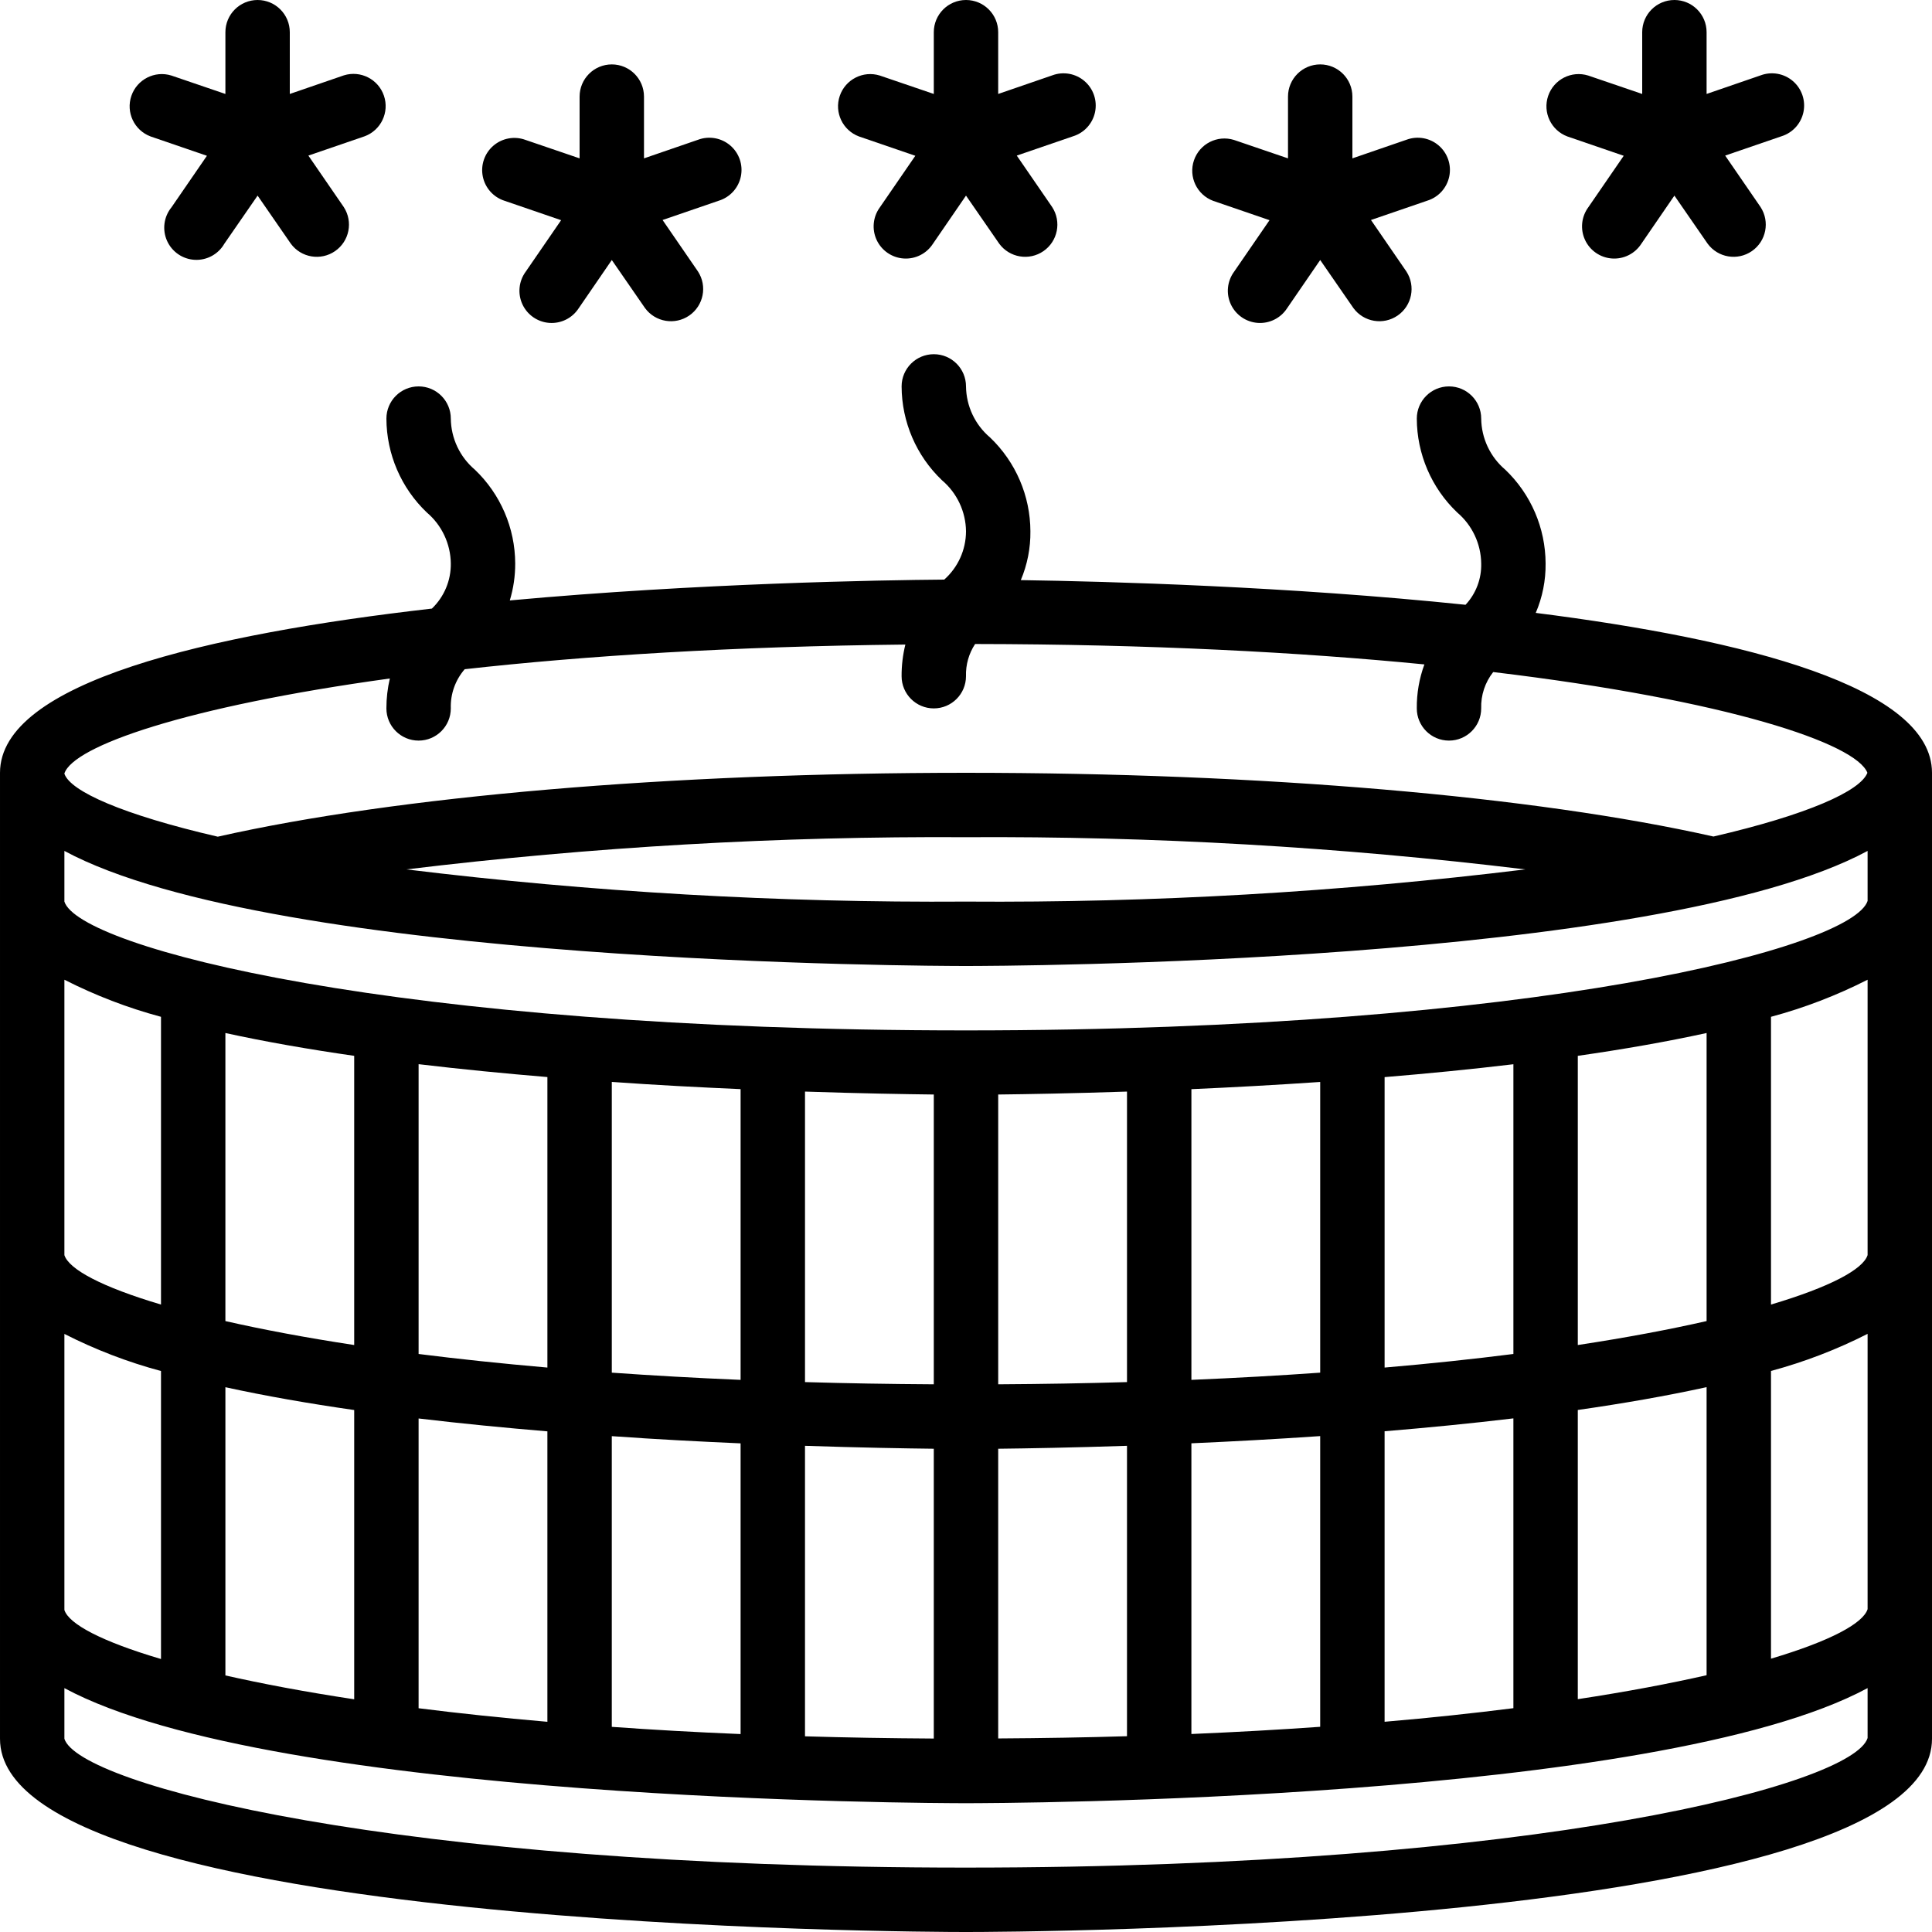
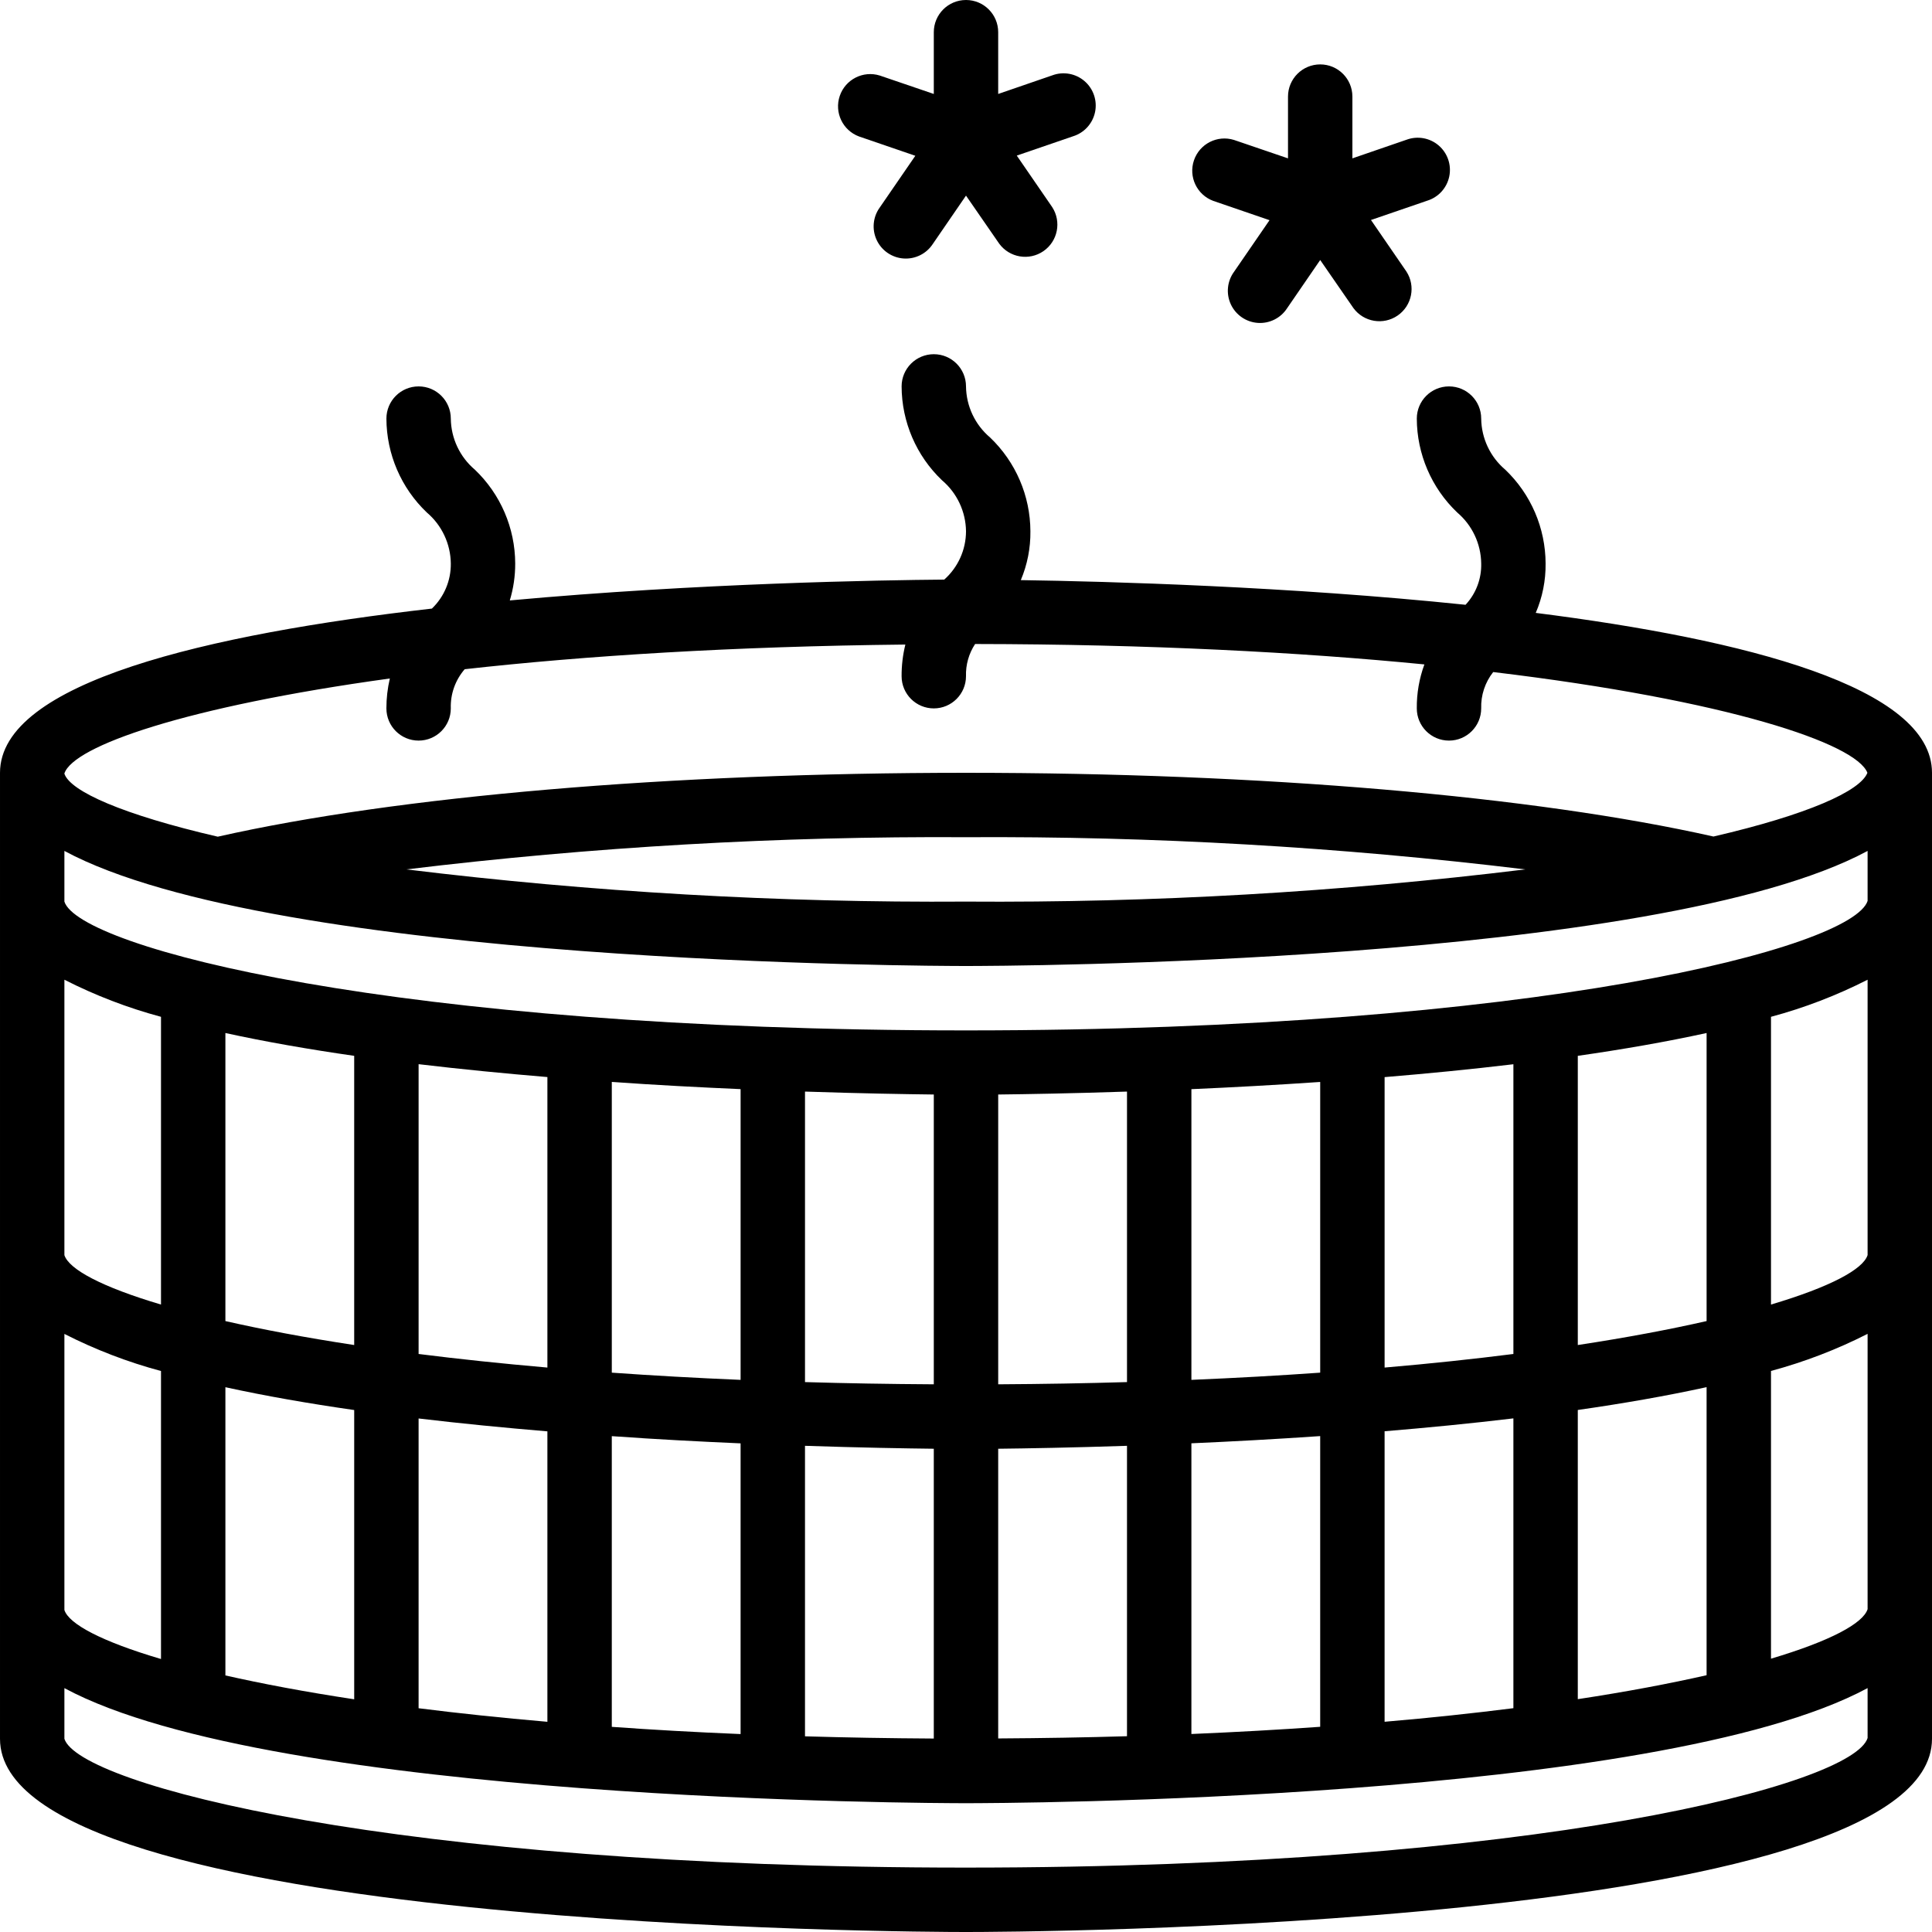
<svg xmlns="http://www.w3.org/2000/svg" id="Capa_1" enable-background="new 0 0 512 512" height="512" viewBox="0 0 512 512" width="512">
  <g>
    <g id="Page-1_49_">
      <g id="_x30_50---Ski-Lodge-Hot-Tub">
        <path id="Shape_108_" d="m406.989 162.423c1.774-4.134 2.663-8.592 2.611-13.09-.03-9.399-3.891-18.379-10.692-24.866-3.987-3.373-6.313-8.312-6.374-13.534 0-4.713-3.82-8.533-8.533-8.533s-8.533 3.821-8.533 8.533c.03 9.399 3.891 18.379 10.692 24.866 3.987 3.373 6.313 8.312 6.374 13.534.104 4.049-1.385 7.977-4.147 10.94-46.839-4.864-94.464-6.187-117.862-6.537 1.727-4.092 2.593-8.495 2.543-12.937-.03-9.399-3.891-18.379-10.692-24.866-3.987-3.373-6.313-8.312-6.374-13.534 0-4.713-3.82-8.533-8.533-8.533s-8.533 3.821-8.533 8.533c.03 9.399 3.891 18.379 10.692 24.866 3.987 3.373 6.313 8.312 6.374 13.534-.011 4.894-2.109 9.55-5.769 12.8-16.597.137-65.101.93-115.132 5.521.962-3.173 1.445-6.472 1.434-9.788-.03-9.399-3.891-18.379-10.692-24.866-3.987-3.373-6.313-8.312-6.374-13.534 0-4.713-3.821-8.533-8.533-8.533-4.713 0-8.533 3.821-8.533 8.533.03 9.399 3.891 18.379 10.692 24.866 3.987 3.373 6.313 8.312 6.374 13.534.056 4.504-1.758 8.829-5.009 11.947-59.207 6.768-114.46 19.508-114.46 43.521v256c0 50.62 245.547 51.2 256 51.2s256-.58 256-51.2v-256c0-22.724-49.493-35.345-105.011-42.377zm-303.676 17.383c-.61 2.598-.917 5.259-.913 7.927 0 4.713 3.821 8.533 8.533 8.533 4.713 0 8.533-3.821 8.533-8.533-.124-3.803 1.193-7.512 3.686-10.385 32.017-3.575 71.04-6.05 116.779-6.537-.677 2.744-1.012 5.562-.998 8.388 0 4.713 3.821 8.533 8.533 8.533 4.713 0 8.533-3.82 8.533-8.533-.092-3.025.751-6.005 2.415-8.533 46.199.068 86.025 2.167 119.066 5.41-1.371 3.732-2.053 7.681-2.014 11.657 0 4.713 3.821 8.533 8.533 8.533s8.533-3.821 8.533-8.533c-.108-3.486 1.02-6.898 3.183-9.634 62.234 7.458 96.171 18.935 99.166 26.701-1.86 4.821-15.77 11.093-40.798 16.887-47.666-10.734-119.662-16.887-198.083-16.887s-150.622 6.17-198.289 16.93c-25.199-5.837-39.066-12.023-40.644-16.683v-.077c2.355-7.21 31.923-17.68 86.246-25.164zm300.885 50.594c-49.165 6.022-98.667 8.872-148.198 8.533-49.568.33-99.106-2.52-148.309-8.533 49.207-5.968 98.742-8.818 148.309-8.533 49.53-.284 99.028 2.566 148.198 8.533zm-387.131-4.898c55.799 30.071 230.161 30.498 238.933 30.498s183.142-.427 238.933-30.498v13.252c-4.011 12.331-87.151 34.313-238.933 34.313-151.893 0-235.076-22.016-238.933-34.133zm0 34.133c8.168 4.16 16.748 7.454 25.6 9.83v76.254c-15.693-4.659-24.371-9.327-25.6-13.09zm42.666 14.123c10.641 2.33 22.187 4.335 34.133 6.05v76.638c-13.03-1.98-24.363-4.13-34.133-6.349zm392.534 0v76.339c-9.771 2.219-21.103 4.369-34.133 6.349v-76.638c11.946-1.715 23.492-3.721 34.133-6.05zm-51.2 85.06c-10.505 1.331-21.931 2.56-34.133 3.601v-76.971c11.324-.939 22.81-2.057 34.133-3.413zm-51.2 4.949c-10.809.768-22.187 1.405-34.133 1.911v-77.038c10.658-.469 22.187-1.092 34.133-1.911zm-51.2 2.501c-10.951.324-22.329.521-34.133.589v-76.8c7.535-.085 19.499-.29 34.133-.777zm-51.2.589c-11.822-.068-23.199-.265-34.133-.589v-76.988c14.643.486 26.598.691 34.133.777zm-51.2-1.178c-11.947-.506-23.324-1.143-34.133-1.911v-77.048c11.947.853 23.475 1.442 34.133 1.911zm-51.2-3.26c-12.203-1.067-23.629-2.27-34.133-3.601v-76.8c11.324 1.348 22.81 2.466 34.133 3.413zm-51.2 11.256v76.655c-13.03-1.971-24.363-4.113-34.133-6.323v-76.382c10.64 2.329 22.186 4.335 34.133 6.05zm17.066 2.235c11.324 1.348 22.81 2.466 34.133 3.413v76.971c-12.203-1.058-23.629-2.261-34.133-3.593zm51.2 4.685c11.947.853 23.475 1.442 34.133 1.911v77.039c-11.947-.495-23.324-1.132-34.133-1.911zm51.2 2.56c14.643.486 26.598.691 34.133.777v76.8c-11.822-.068-23.199-.265-34.133-.589zm51.2.777c7.535-.085 19.499-.29 34.133-.777v76.962c-10.951.324-22.329.521-34.133.589zm51.2-1.442c10.658-.469 22.187-1.092 34.133-1.911v77.039c-10.809.768-22.187 1.405-34.133 1.911zm51.2-3.192c11.324-.939 22.81-2.057 34.133-3.413v76.8c-10.505 1.331-21.931 2.56-34.133 3.601zm51.2-5.64c11.947-1.707 23.492-3.72 34.133-6.05v76.339c-9.771 2.219-21.103 4.369-34.133 6.349zm51.2-10.343c8.851-2.38 17.431-5.674 25.6-9.83v72.96c-1.195 3.772-9.89 8.448-25.6 13.124zm0-17.613v-76.237c8.852-2.377 17.432-5.671 25.6-9.83v72.977c-1.195 3.763-9.882 8.439-25.6 13.107zm-452.266 7.8c8.168 4.16 16.748 7.454 25.6 9.83v76.322c-15.727-4.642-24.422-9.276-25.6-12.988zm238.933 141.431c-151.893 0-235.076-22.016-238.933-34.133v-13.431c55.799 30.071 230.161 30.498 238.933 30.498s183.185-.427 238.933-30.507v13.235c-3.857 12.322-87.04 34.338-238.933 34.338z" />
        <g clip-rule="evenodd" fill-rule="evenodd">
          <path id="Path_60_" d="m256 0c-4.713 0-8.533 3.821-8.533 8.533v16.367l-14.31-4.881c-4.413-1.373-9.117 1.017-10.61 5.391s.767 9.141 5.097 10.754l14.925 5.12-9.387 13.653c-1.841 2.505-2.175 5.813-.87 8.634 1.304 2.822 4.04 4.711 7.141 4.931s6.076-1.263 7.767-3.872l8.78-12.79 8.806 12.74c2.733 3.718 7.927 4.59 11.725 1.968 3.797-2.622 4.822-7.789 2.313-11.662l-9.387-13.653 14.925-5.12c2.965-.922 5.194-3.381 5.822-6.422.628-3.04-.445-6.182-2.801-8.203s-5.625-2.603-8.534-1.52l-14.336 4.932v-16.367c0-4.712-3.82-8.533-8.533-8.533z" />
-           <path id="Path_59_" d="m162.133 17.067c-4.713 0-8.533 3.821-8.533 8.533v16.367l-14.31-4.881c-2.909-1.084-6.178-.501-8.534 1.52s-3.429 5.163-2.801 8.203 2.858 5.5 5.822 6.422l14.925 5.12-9.387 13.653c-1.841 2.505-2.175 5.813-.87 8.635s4.04 4.711 7.141 4.931 6.076-1.263 7.767-3.872l8.781-12.791 8.806 12.74c2.733 3.718 7.927 4.59 11.725 1.968 3.797-2.622 4.822-7.789 2.313-11.662l-9.388-13.653 14.925-5.12c2.965-.922 5.194-3.381 5.822-6.422s-.445-6.182-2.801-8.203-5.625-2.603-8.534-1.52l-14.336 4.932v-16.367c.001-4.713-3.82-8.533-8.533-8.533z" />
-           <path id="Path_58_" d="m68.267 0c-4.713 0-8.533 3.821-8.533 8.533v16.367l-14.31-4.881c-4.413-1.373-9.117 1.017-10.61 5.391s.767 9.141 5.097 10.754l14.925 5.12-9.387 13.653c-2.035 2.491-2.496 5.914-1.193 8.855s4.148 4.899 7.36 5.065 6.245-1.487 7.844-4.277l8.806-12.74 8.806 12.74c2.733 3.718 7.927 4.59 11.725 1.968 3.797-2.622 4.822-7.789 2.313-11.662l-9.387-13.653 14.925-5.12c4.331-1.613 6.591-6.38 5.097-10.754-1.493-4.374-6.197-6.764-10.61-5.391l-14.335 4.932v-16.367c0-4.712-3.82-8.533-8.533-8.533z" />
          <path id="Path_57_" d="m349.867 17.067c-4.713 0-8.533 3.821-8.533 8.533v16.367l-14.31-4.881c-4.413-1.373-9.117 1.017-10.61 5.391s.767 9.141 5.097 10.754l14.925 5.12-9.387 13.653c-1.841 2.505-2.175 5.813-.87 8.635s4.04 4.711 7.141 4.931 6.076-1.263 7.767-3.872l8.781-12.791 8.806 12.74c2.733 3.718 7.927 4.59 11.725 1.968 3.797-2.622 4.822-7.789 2.313-11.662l-9.388-13.653 14.925-5.12c2.965-.922 5.194-3.381 5.822-6.422.628-3.04-.445-6.182-2.801-8.203s-5.625-2.603-8.534-1.52l-14.336 4.932v-16.367c0-4.713-3.821-8.533-8.533-8.533z" />
-           <path id="Path_56_" d="m443.733 0c-4.713 0-8.533 3.821-8.533 8.533v16.367l-14.31-4.881c-4.413-1.373-9.117 1.017-10.61 5.391s.767 9.141 5.097 10.754l14.925 5.12-9.387 13.653c-1.841 2.505-2.175 5.813-.87 8.634 1.304 2.822 4.04 4.711 7.141 4.931s6.076-1.263 7.767-3.872l8.781-12.791 8.806 12.74c2.733 3.718 7.927 4.59 11.725 1.968 3.797-2.622 4.822-7.789 2.313-11.662l-9.387-13.653 14.925-5.12c2.965-.922 5.194-3.381 5.822-6.422.628-3.04-.445-6.182-2.801-8.203s-5.625-2.603-8.534-1.52l-14.336 4.933v-16.367c0-4.712-3.821-8.533-8.534-8.533z" />
        </g>
      </g>
    </g>
  </g>
</svg>